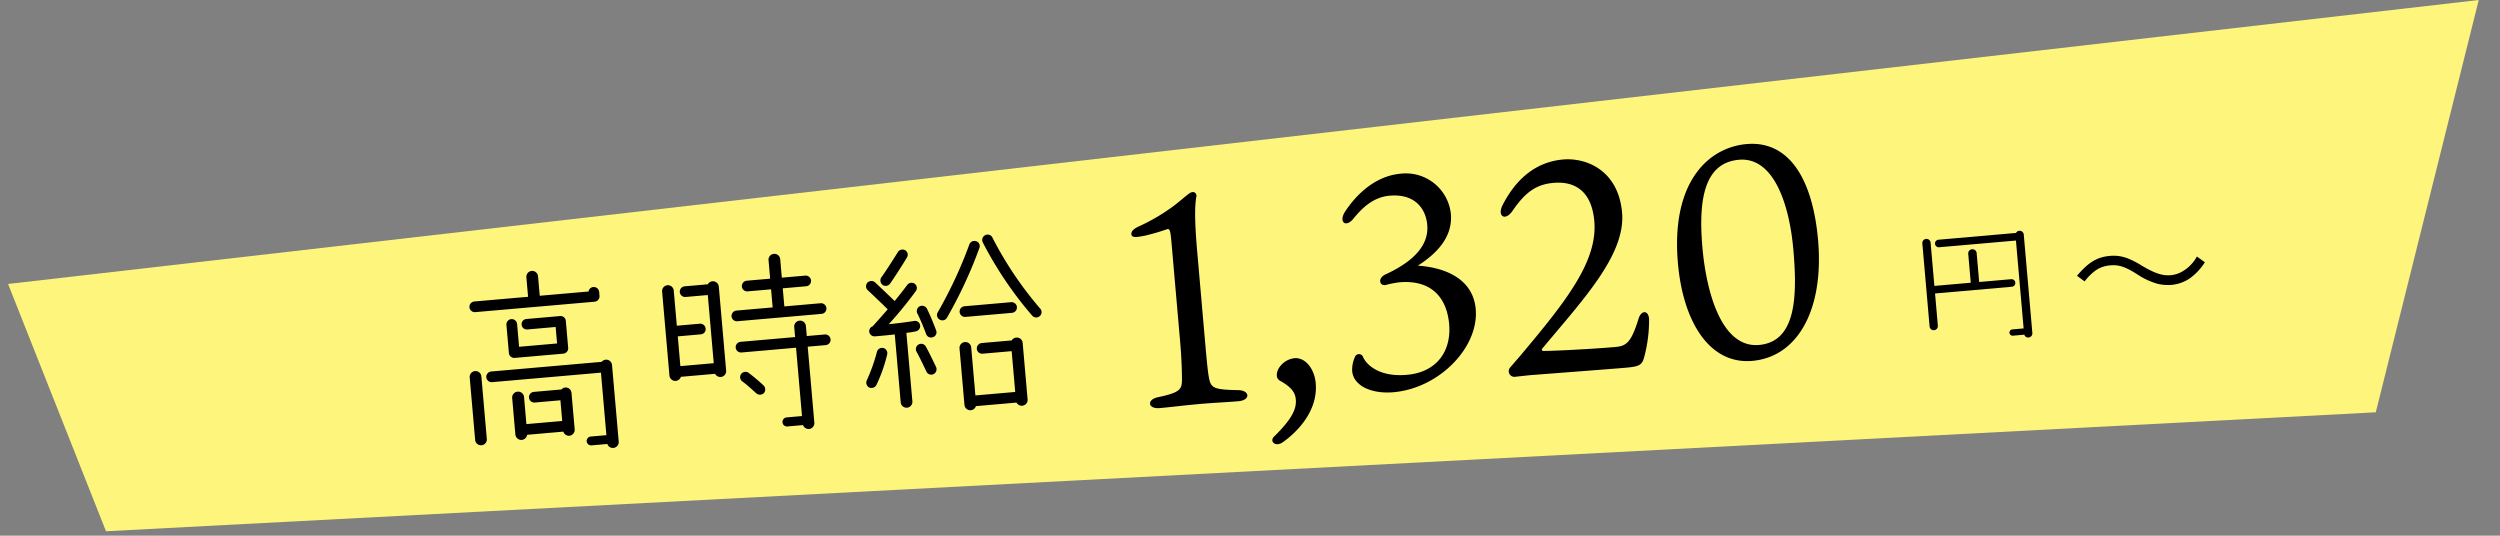
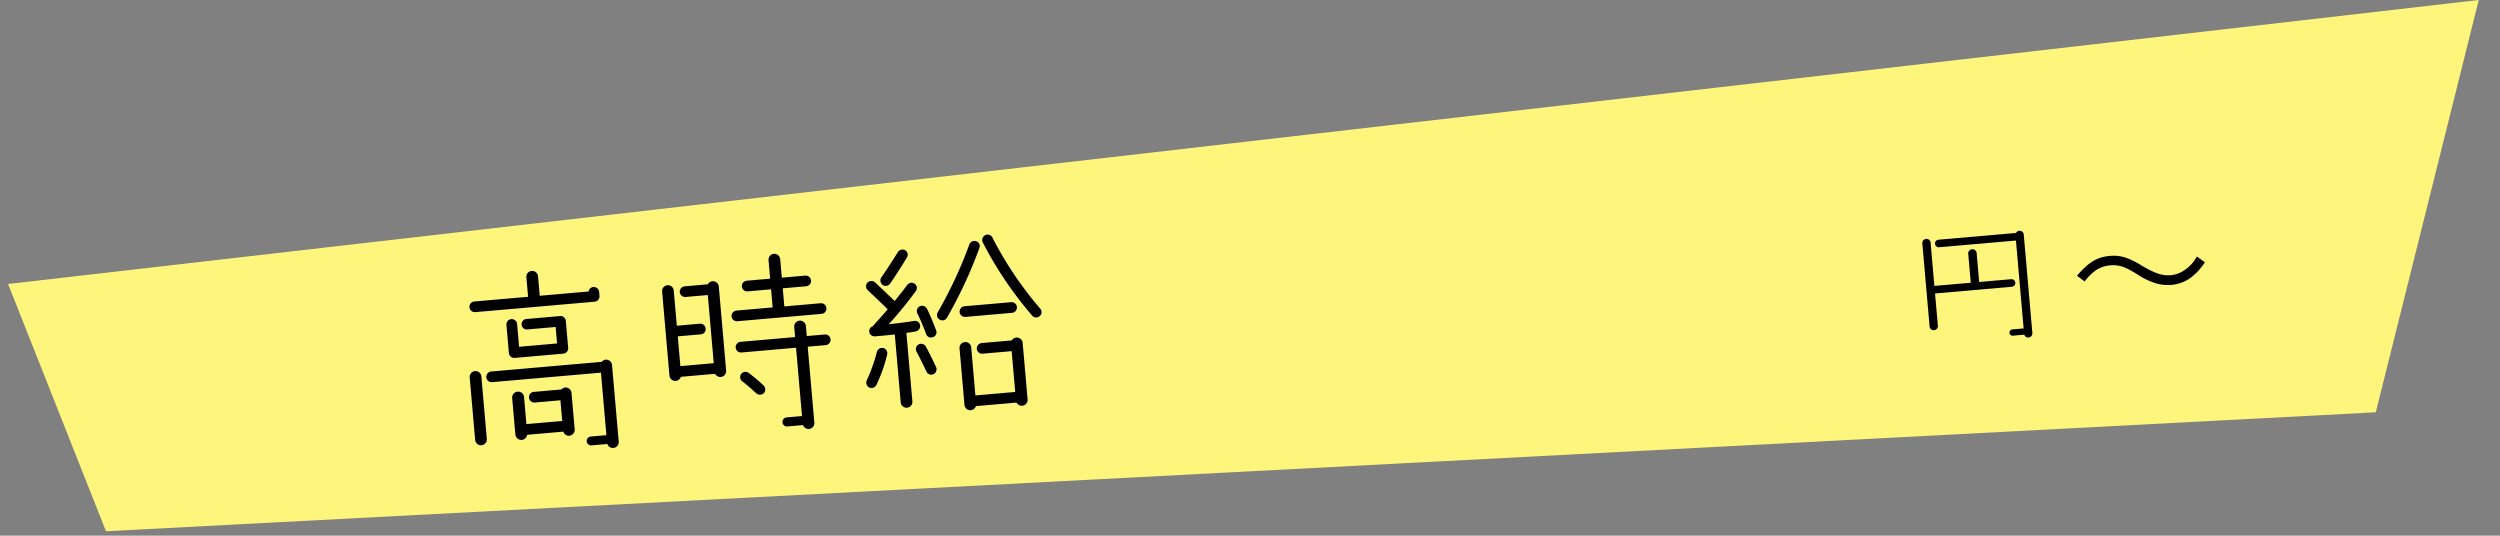
<svg xmlns="http://www.w3.org/2000/svg" width="384" height="82.282" viewBox="0 0 384 82.282">
  <rect x="0" y="0" width="384" height="82.282" fill="#808080" stroke="none" />
  <g transform="translate(-9255.61 96.266)">
    <path d="M0,23.695,381.256,0,362.149,62.414H13.033Z" transform="translate(9255.61 -76.312) rotate(-3)" fill="#fef57c" />
-     <path d="M-42.8-4.14c-.092-.92-.092-3.5-.092-5.888V-23.552c0-5.612.368-7.314.6-8.234a.552.552,0,0,0-.644-.736c-.414.046-1.012.6-2.852,1.794a29.577,29.577,0,0,1-5.658,2.714c-.644.23-1.288.552-1.288,1.1,0,.6.736.552,2.07.414a35.008,35.008,0,0,0,3.45-.69c.414-.092.506.23.506,1.794v15.364c0,3.036-.138,4.922-.23,6.072-.138,1.472-.46,1.932-3.818,2.346-1.886.184-1.84,1.7.046,1.7,1.7,0,3.726-.092,6.164-.092,2.484,0,4.14.092,5.98.092,1.886,0,1.886-1.518.092-1.7C-42.343-2.024-42.665-2.3-42.8-4.14Zm10.4,11.132c1.84-1.058,5.888-4,5.888-8.648,0-2.07-1.15-4.094-2.944-4.094a3.283,3.283,0,0,0-2.576,1.426c-.414.69-.506,1.426.092,1.84,1.7,1.15,2.162,2.024,2.162,3.082,0,1.426-.828,2.9-3.772,5.336C-34.431,6.578-33.6,7.636-32.407,6.992Zm21.712-39.56c-4.968,0-8.28,4.094-9.108,5.152-1.058,1.472,0,2.438,1.288,1.058,1.058-1.058,2.99-2.99,5.8-2.99,4.094,0,5.382,2.668,5.382,4.968,0,3.588-3.358,5.7-7.084,7.038-1.242.46-1.058,1.7-.092,1.61a16.368,16.368,0,0,1,2.116-.23c5.014,0,7.084,3.036,7.084,7.084S-7.751-1.7-12.443-1.7c-4.738,0-6.256-2.53-6.486-3.358a.663.663,0,0,0-1.242-.046,4.638,4.638,0,0,0-.6,2.162,2.805,2.805,0,0,0,.828,1.932c.736.874,2.576,1.794,5.2,1.794,7.13,0,13.754-5.8,13.708-11.684-.046-4.922-4.646-6.808-8.28-7.36,2.99-1.564,5.75-3.864,5.75-7.5A6.952,6.952,0,0,0-10.695-32.568Zm25.024,0c-4.6,0-7.774,2.806-9.89,6.21-.966,1.564.184,2.53,1.472.966,2.162-2.622,3.91-3.726,6.624-3.726,3.772,0,5.75,2.254,5.75,6.394,0,6.256-5.52,12.006-13.11,19.6-.276.276-1.1,1.058-1.7,1.656A.866.866,0,0,0,3.979.046C4.255.046,5.911,0,6.463,0c.506,0,12.328.138,14.582.138,2.162,0,2.622-.138,3.082-1.426a22.027,22.027,0,0,0,1.242-5.75c0-1.334-1.1-1.518-1.656-.046-1.426,3.5-2.254,3.91-3.864,3.91-4.324,0-10.672-.276-11.132-.368-.23-.046-.23-.276,0-.46,6.9-6.946,13.938-13.2,13.938-19.642C22.655-30.176,17.917-32.568,14.329-32.568Zm28.29.092c-5.842,0-12.1,4.738-12.1,17.3C30.521-6.256,33.925.782,40.6.782c6.992,0,11.684-6.854,11.684-17.618C52.279-26.128,49.243-32.476,42.619-32.476Zm5.75,16.606c0,7.13-.69,14.306-6.532,14.306-5.8,0-7.36-8.832-7.36-15.686,0-7.59,1.518-12.926,6.762-12.926C46.851-30.176,48.369-22.034,48.369-15.87Z" transform="matrix(0.996, -0.087, 0.087, 0.996, 9484.254, -38.082)" />
    <path d="M-17.952-14.608H-6.094V-1.056H-7.832a.474.474,0,0,0-.484.484.474.474,0,0,0,.484.484h1.76A.617.617,0,0,0-5.456.4a.638.638,0,0,0,.638-.638v-15.18a.638.638,0,0,0-.638-.638.619.619,0,0,0-.528.286H-17.952a.582.582,0,0,0-.572.572A.587.587,0,0,0-17.952-14.608ZM-19.822-1.98a.638.638,0,0,0,.638-.638V-7.59H-7.326a.587.587,0,0,0,.572-.594.582.582,0,0,0-.572-.572h-4.95v-4.466a.644.644,0,0,0-.66-.638.638.638,0,0,0-.638.638v4.466h-5.61v-6.666a.638.638,0,0,0-.638-.638.638.638,0,0,0-.638.638v12.8A.638.638,0,0,0-19.822-1.98ZM3.872-7.436A7.756,7.756,0,0,1,5.72-8.976a4.508,4.508,0,0,1,2.266-.572c1.342,0,2.222.374,3.96,1.672A10.959,10.959,0,0,0,15-6.094a6.941,6.941,0,0,0,2.09.352A5.943,5.943,0,0,0,20-6.49a9,9,0,0,0,2.53-2.266l-1.144-.99a5.866,5.866,0,0,1-2.508,2.134,4.279,4.279,0,0,1-1.76.374c-1.254,0-2.376-.484-4.224-1.8a13.511,13.511,0,0,0-2.068-1.32A5.943,5.943,0,0,0,8.074-11c-1.98,0-3.344.682-5.3,2.6Z" transform="matrix(0.996, -0.087, 0.087, 0.996, 9572.6, -45.299)" />
    <path d="M-28.179-7.781a.847.847,0,0,0-.589.248h-4.278a.821.821,0,0,0-.806.806.827.827,0,0,0,.806.837h3.968V-2.7H-34.6V-6.882a.907.907,0,0,0-.93-.9.9.9,0,0,0-.9.9v5.611a.927.927,0,0,0,.9.93.931.931,0,0,0,.9-.713h5.58a.9.9,0,0,0,.868.713.927.927,0,0,0,.9-.93V-6.882A.9.9,0,0,0-28.179-7.781Zm6.572-3.72a.967.967,0,0,0-.651.279H-39.277a.834.834,0,0,0-.837.837.827.827,0,0,0,.837.806h16.771V.062h-2.418a.688.688,0,0,0-.682.682.688.688,0,0,0,.682.682h2.449a.869.869,0,0,0,.868.682.9.9,0,0,0,.9-.9V-10.6A.9.9,0,0,0-21.607-11.5Zm-13.919-7.471a.827.827,0,0,0-.806.837v4.34a.821.821,0,0,0,.806.806h7.5a.827.827,0,0,0,.837-.806V-17.98a.808.808,0,0,0-.837-.806H-33.2a.8.8,0,0,0-.806.806.8.8,0,0,0,.806.806h4.371v2.542h-5.859v-3.5A.834.834,0,0,0-35.526-18.972ZM-41.757-11.5a.9.9,0,0,0-.9.9V-.961a.9.9,0,0,0,.9.9.9.9,0,0,0,.9-.9V-10.6A.9.9,0,0,0-41.757-11.5Zm10.013-14.57a.9.9,0,0,0-.9.9v3.007H-40.92a.827.827,0,0,0-.837.806.834.834,0,0,0,.837.837h18.383a.834.834,0,0,0,.837-.837v-.62a.827.827,0,0,0-.837-.806.794.794,0,0,0-.775.62h-7.533v-3.007A.9.9,0,0,0-31.744-26.071Zm20.584,4a.907.907,0,0,0-.9.93V-8.215a.9.9,0,0,0,.9.9.91.91,0,0,0,.837-.558h5.27a.91.91,0,0,0,.837.558.9.9,0,0,0,.9-.9V-21.142a.907.907,0,0,0-.9-.93.872.872,0,0,0-.744.4H-8.525a.834.834,0,0,0-.837.837.827.827,0,0,0,.837.806h3.41V-9.517h-5.146v-4.588H-6.7a.8.8,0,0,0,.806-.806.827.827,0,0,0-.806-.837h-3.565v-5.394A.907.907,0,0,0-11.16-22.072Zm23.219,4.805H6.448v-2.79h3.627a.821.821,0,0,0,.806-.806.827.827,0,0,0-.806-.837H6.448v-2.852a.9.9,0,0,0-.9-.9.9.9,0,0,0-.9.9V-21.7h-3.6a.834.834,0,0,0-.837.837.827.827,0,0,0,.837.806h3.6v2.79H-.93a.834.834,0,0,0-.837.837.827.827,0,0,0,.837.806H12.059a.821.821,0,0,0,.806-.806A.827.827,0,0,0,12.059-17.267Zm.217,4.836H9.486v-1.55a.9.9,0,0,0-.9-.9.9.9,0,0,0-.9.9v1.55h-8.4a.834.834,0,0,0-.837.837.827.827,0,0,0,.837.806h8.4V-.248H5.3a.7.7,0,0,0-.682.713.688.688,0,0,0,.682.682H7.719a.93.93,0,0,0,.868.682.907.907,0,0,0,.9-.93V-10.788h2.79a.821.821,0,0,0,.806-.806A.827.827,0,0,0,12.276-12.431ZM.992-4.34a.864.864,0,0,0,1.178.062A.862.862,0,0,0,2.2-5.456,26.6,26.6,0,0,0,.062-7.6a.829.829,0,0,0-1.147.124A.826.826,0,0,0-.961-6.324C-.434-5.89.62-4.743.992-4.34ZM41.2-14.88H34.038a.827.827,0,0,0-.837.806.834.834,0,0,0,.837.837H41.2a.834.834,0,0,0,.837-.837A.827.827,0,0,0,41.2-14.88Zm.341,5.487a.924.924,0,0,0-.744.372H36.177a.834.834,0,0,0-.837.837.808.808,0,0,0,.837.806h4.464v6.293H34.5V-8.494a.9.9,0,0,0-.9-.9.9.9,0,0,0-.9.9V.217a.9.9,0,0,0,.9.9.91.91,0,0,0,.837-.558H40.7a.91.91,0,0,0,.837.558.9.9,0,0,0,.9-.9V-8.494A.9.9,0,0,0,41.54-9.393Zm-11.5-3.782a.808.808,0,0,0,1.147-.186,68.647,68.647,0,0,0,5.89-10.23.78.78,0,0,0-.4-1.085.829.829,0,0,0-1.085.4,67.157,67.157,0,0,1-5.735,9.951A.8.8,0,0,0,30.039-13.175Zm9.176-11.842a.821.821,0,0,0-1.085-.465.839.839,0,0,0-.465,1.054,57.427,57.427,0,0,0,6.6,11.9.806.806,0,0,0,1.147.155.8.8,0,0,0,.155-1.147A55.468,55.468,0,0,1,39.215-25.017ZM22.94-19.344c.031-.031,1.3-1.55,2.914-3.751a.806.806,0,0,0-.155-1.147.835.835,0,0,0-1.147.186C22.94-21.917,21.7-20.4,21.669-20.4a.867.867,0,0,0,.124,1.178A.829.829,0,0,0,22.94-19.344ZM19.1-12.276a.827.827,0,0,0,.837.806c1.116,0,2.17,0,3.038-.031V-1.023a.9.9,0,0,0,.9.9.9.9,0,0,0,.9-.9V-11.594a10.886,10.886,0,0,0,1.457-.093.823.823,0,0,0,.744-.868A.782.782,0,0,0,26.1-13.3c-.031,0-1.581.124-3.906.155a61.693,61.693,0,0,0,4.588-4.712A.8.8,0,0,0,26.691-19a.828.828,0,0,0-1.147.093c-.682.775-1.426,1.55-2.139,2.294-.62-.713-1.767-2.015-2.759-3.131a.862.862,0,0,0-1.178-.031.823.823,0,0,0-.031,1.147c1.023,1.147,2.2,2.48,2.79,3.193-1.24,1.209-2.263,2.139-2.511,2.387A.828.828,0,0,0,19.1-12.276Zm7.626-2.108a31.625,31.625,0,0,1,1.054,3.255.8.8,0,0,0,.992.558.78.78,0,0,0,.589-.992c-.031-.093-.527-1.953-1.116-3.441a.847.847,0,0,0-1.085-.465A.832.832,0,0,0,26.722-14.384ZM18.352-3.72A.856.856,0,0,0,19.5-4.03a23.482,23.482,0,0,0,2.046-4.5.833.833,0,0,0-.527-1.054.829.829,0,0,0-1.023.558,26.471,26.471,0,0,1-1.922,4.185A.846.846,0,0,0,18.352-3.72ZM28.365-4.9a.842.842,0,0,0,.5-1.054c-.031-.062-.713-1.953-1.3-3.286a.819.819,0,0,0-1.085-.4.819.819,0,0,0-.4,1.085c.558,1.271,1.24,3.162,1.24,3.162A.816.816,0,0,0,28.365-4.9Z" transform="matrix(0.996, -0.087, 0.087, 0.996, 9371.164, -31.445)" />
  </g>
</svg>